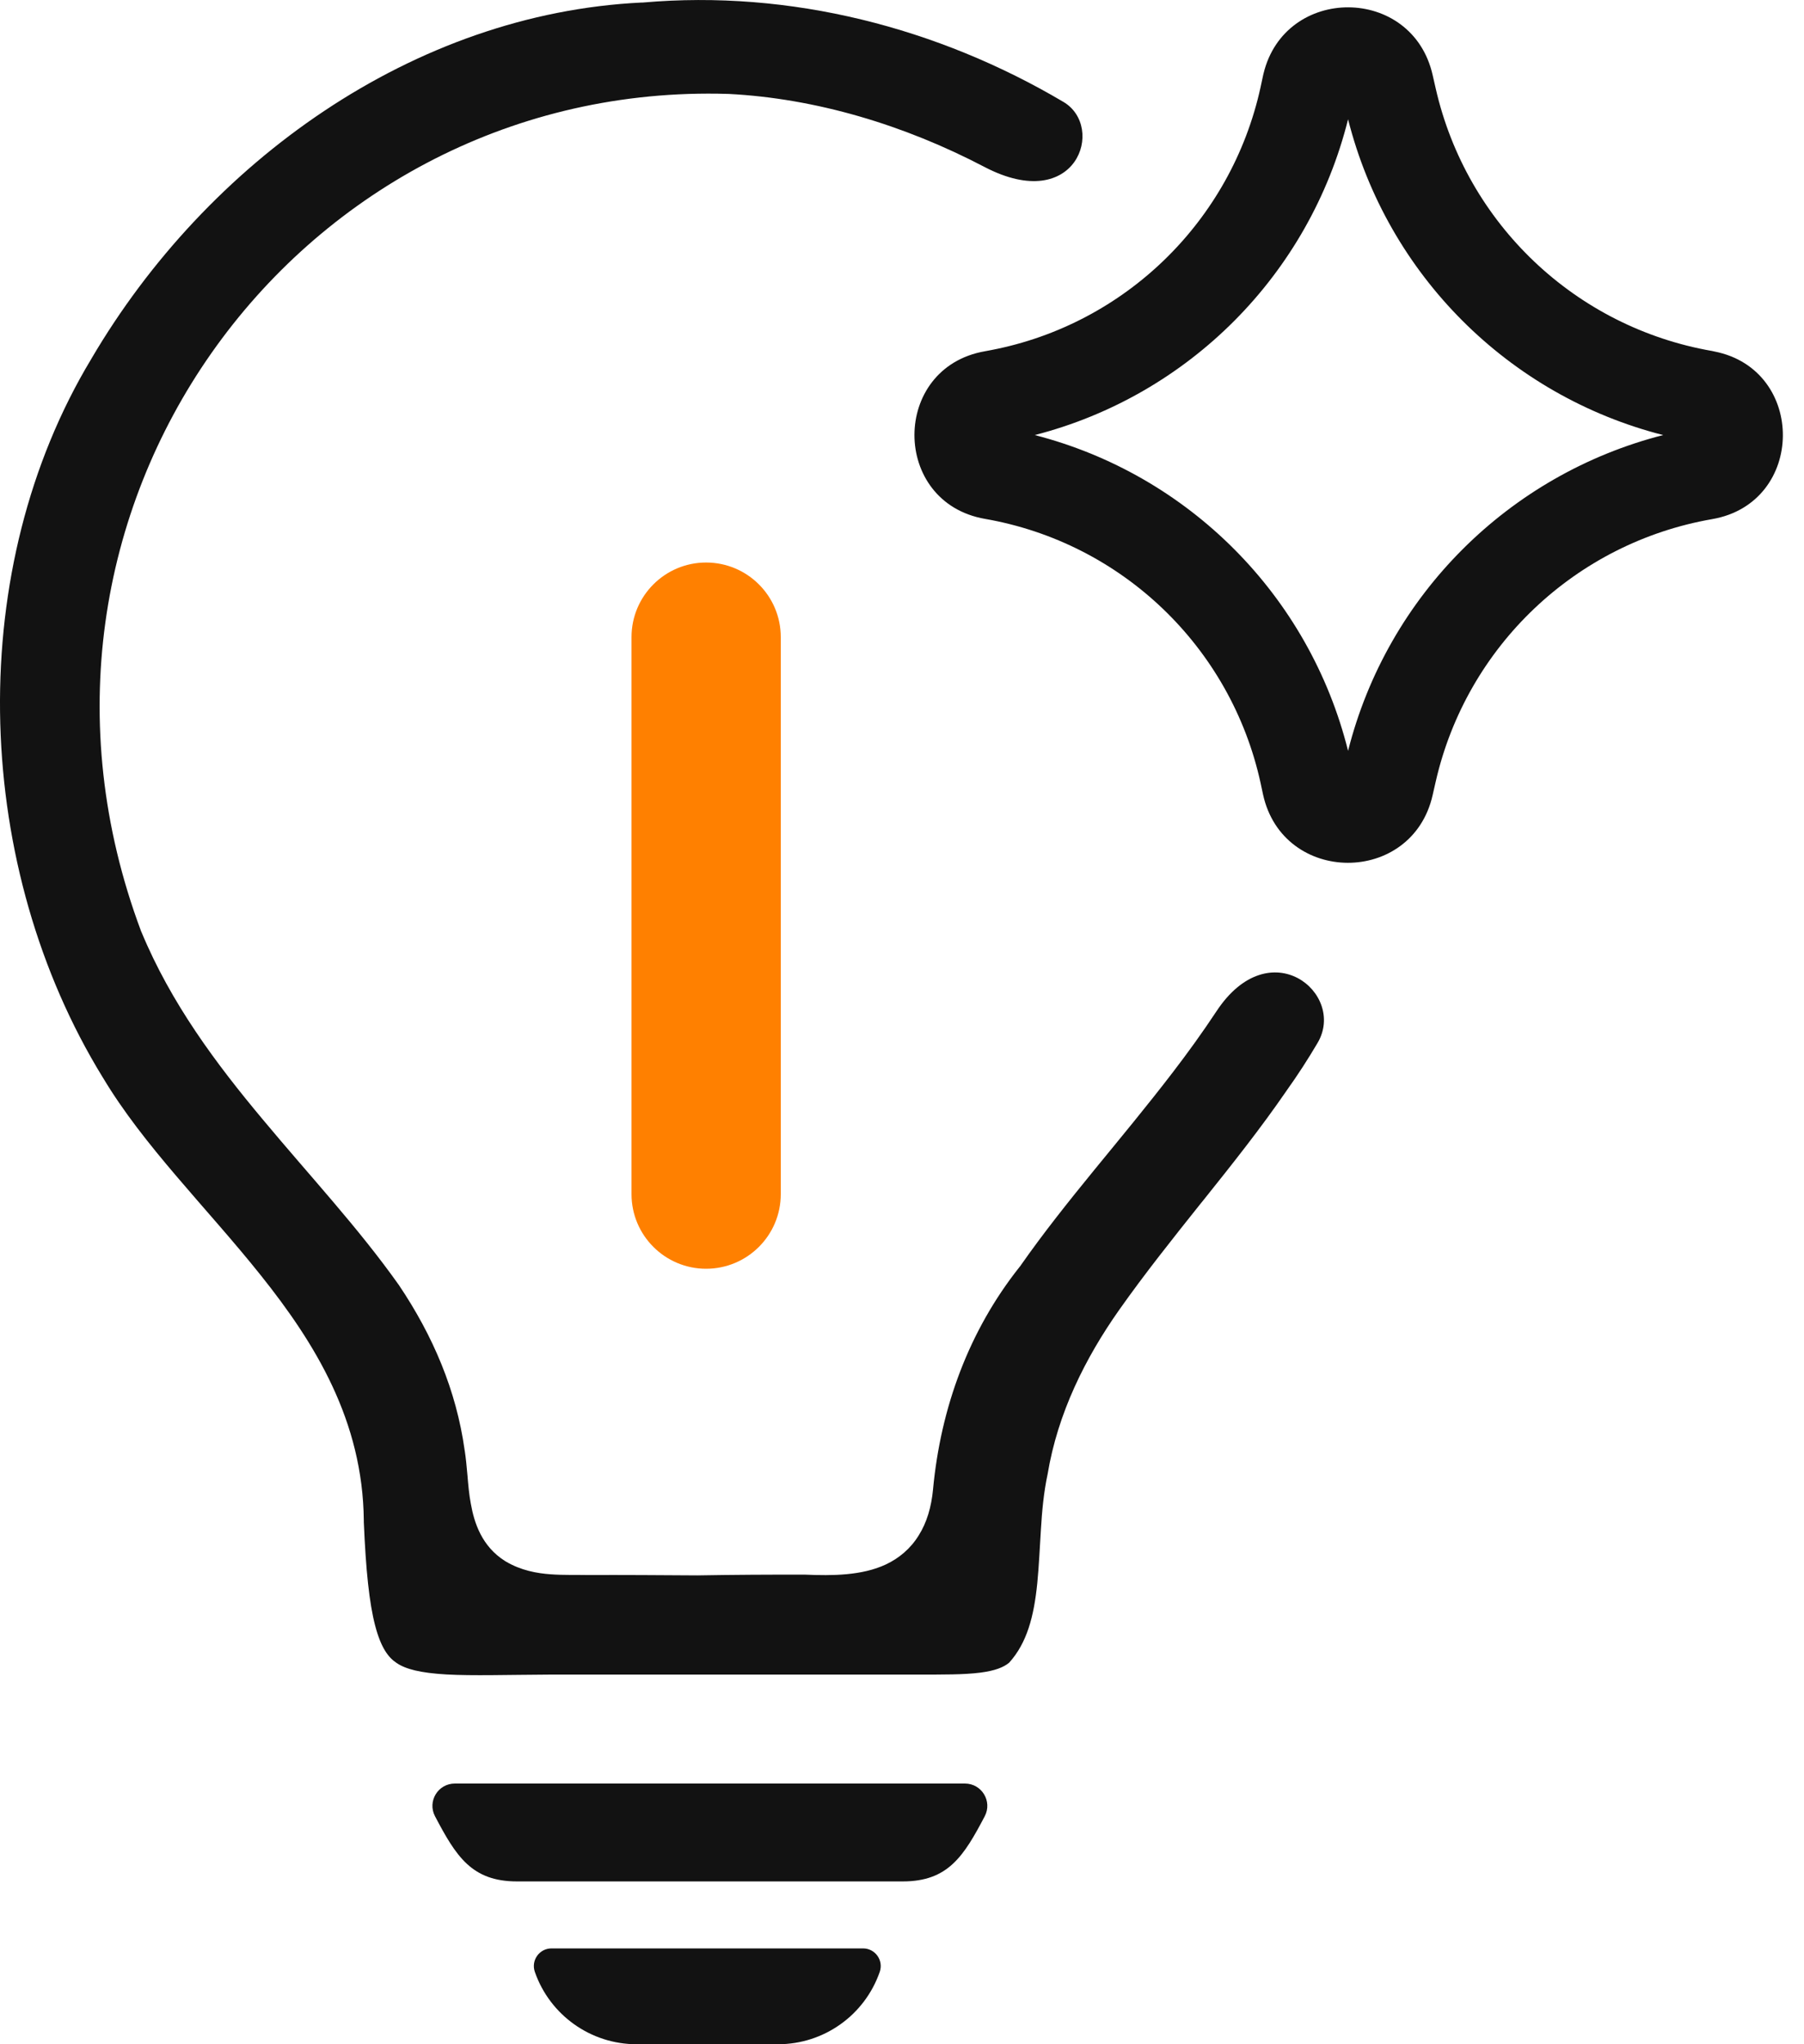
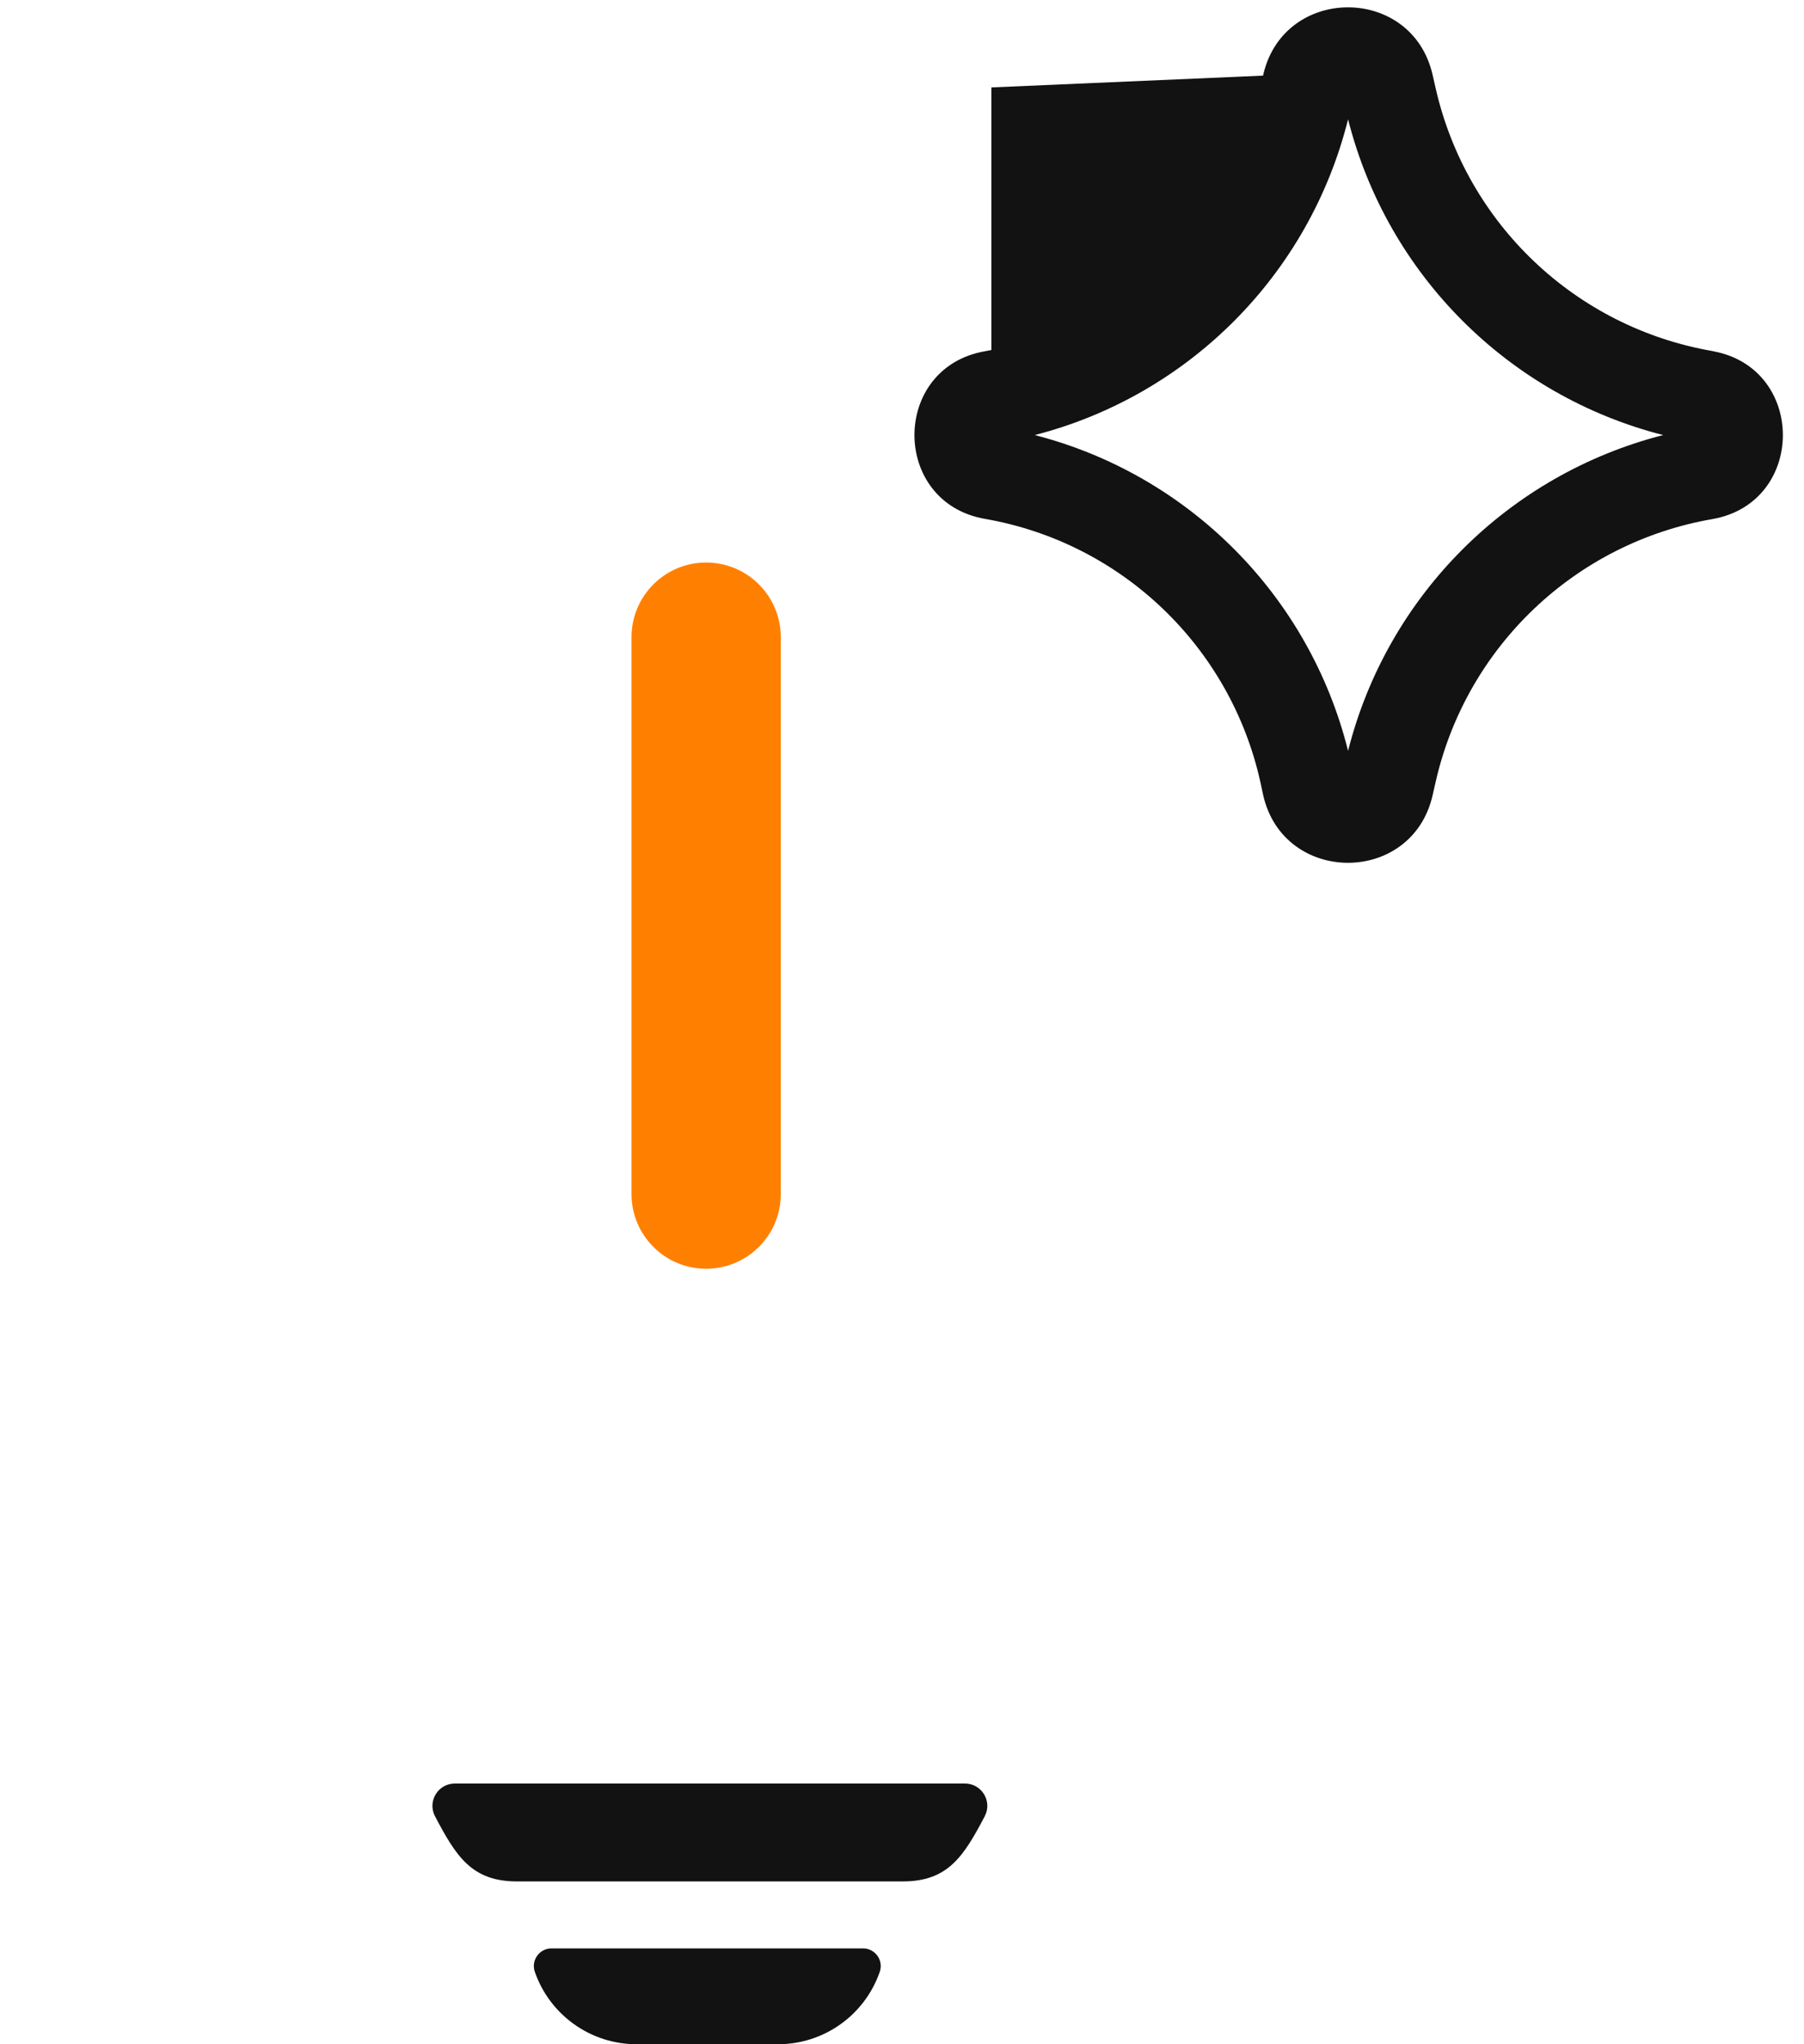
<svg xmlns="http://www.w3.org/2000/svg" width="15" height="17" viewBox="0 0 15 17" fill="none">
  <path d="M8.188 15.104C8.013 15.437 7.883 15.646 7.506 15.646H4.299C3.922 15.646 3.792 15.437 3.617 15.104C3.552 14.98 3.642 14.832 3.782 14.832H8.023C8.163 14.832 8.253 14.98 8.188 15.104Z" fill="#121212" />
  <path d="M7.315 16.398C7.19 16.758 6.851 17 6.469 17H5.293C4.912 17 4.572 16.758 4.447 16.398C4.414 16.302 4.485 16.203 4.586 16.203H7.176C7.277 16.203 7.348 16.302 7.315 16.398Z" fill="#121212" />
  <path d="M6.492 5.298V9.931C6.492 10.273 6.214 10.551 5.871 10.551C5.529 10.551 5.251 10.273 5.251 9.931V5.298C5.251 4.956 5.529 4.678 5.871 4.678C6.214 4.678 6.492 4.956 6.492 5.298Z" fill="#FF8000" />
-   <path d="M5.346 0.021C6.572 -0.087 7.799 0.23 8.843 0.848C9.194 1.056 8.952 1.788 8.187 1.389C7.519 1.039 6.784 0.818 6.057 0.781L6.055 0.781L6.053 0.781L5.969 0.779C2.437 0.729 -0.129 4.261 1.172 7.741L1.173 7.745L1.175 7.748C1.422 8.344 1.797 8.846 2.187 9.312C2.582 9.786 2.979 10.21 3.317 10.687C3.602 11.111 3.794 11.565 3.863 12.057L3.863 12.059L3.864 12.062C3.874 12.126 3.88 12.194 3.887 12.271C3.893 12.344 3.9 12.427 3.915 12.506C3.943 12.664 4.006 12.86 4.2 12.982L4.202 12.983L4.205 12.985C4.331 13.06 4.465 13.084 4.579 13.092C4.682 13.1 4.811 13.096 4.883 13.098L4.886 13.098H4.888C5.19 13.097 5.492 13.099 5.795 13.101L5.797 13.101L5.799 13.101C6.094 13.096 6.4 13.094 6.699 13.095C6.918 13.104 7.165 13.104 7.366 13.01C7.474 12.959 7.569 12.881 7.638 12.77C7.707 12.661 7.744 12.532 7.758 12.387L7.758 12.386C7.822 11.704 8.057 11.065 8.479 10.534L8.484 10.528L8.488 10.522C8.674 10.256 8.882 9.995 9.099 9.729C9.315 9.465 9.54 9.194 9.752 8.917C9.877 8.754 9.999 8.585 10.114 8.411C10.559 7.735 11.196 8.263 10.956 8.672C10.876 8.808 10.79 8.941 10.697 9.071L10.696 9.073L10.695 9.074C10.484 9.381 10.25 9.676 10.01 9.976L9.98 10.013C9.752 10.299 9.519 10.591 9.306 10.893C9.024 11.293 8.795 11.752 8.711 12.258C8.678 12.411 8.664 12.57 8.655 12.72C8.645 12.878 8.639 13.02 8.625 13.164C8.597 13.444 8.539 13.663 8.391 13.827C8.345 13.865 8.275 13.894 8.149 13.91C8.013 13.927 7.847 13.926 7.625 13.926H4.58C4.208 13.928 3.933 13.937 3.713 13.925C3.492 13.912 3.372 13.88 3.297 13.829C3.231 13.785 3.169 13.707 3.12 13.521C3.07 13.331 3.042 13.058 3.025 12.658V12.645C3.017 11.817 2.622 11.173 2.168 10.605C1.944 10.324 1.692 10.046 1.466 9.78C1.236 9.51 1.024 9.243 0.856 8.962L0.854 8.959L0.804 8.876C-0.233 7.115 -0.287 4.72 0.759 2.985L0.759 2.984L0.76 2.983C1.721 1.346 3.437 0.112 5.337 0.021L5.342 0.021L5.346 0.021Z" fill="#121212" />
-   <path d="M10.506 0.612C10.684 -0.125 11.742 -0.124 11.912 0.623L11.938 0.737V0.737C12.195 1.862 13.101 2.722 14.237 2.919L14.255 2.923C15.02 3.073 15.014 4.182 14.237 4.317C13.101 4.514 12.195 5.375 11.938 6.499V6.499L11.912 6.613C11.741 7.366 10.667 7.361 10.502 6.607V6.607L10.481 6.509V6.509C10.233 5.38 9.328 4.513 8.19 4.315C7.408 4.179 7.408 3.057 8.19 2.921L8.243 2.911C9.356 2.696 10.237 1.838 10.481 0.727V0.727L10.502 0.629L10.506 0.612ZM11.209 0.992C10.887 2.283 9.883 3.289 8.604 3.618C9.883 3.947 10.887 4.953 11.209 6.244C11.536 4.95 12.546 3.946 13.829 3.618C12.546 3.291 11.536 2.286 11.209 0.992Z" fill="#121212" />
+   <path d="M10.506 0.612C10.684 -0.125 11.742 -0.124 11.912 0.623L11.938 0.737V0.737C12.195 1.862 13.101 2.722 14.237 2.919L14.255 2.923C15.02 3.073 15.014 4.182 14.237 4.317C13.101 4.514 12.195 5.375 11.938 6.499V6.499L11.912 6.613C11.741 7.366 10.667 7.361 10.502 6.607V6.607L10.481 6.509V6.509C10.233 5.38 9.328 4.513 8.19 4.315C7.408 4.179 7.408 3.057 8.19 2.921L8.243 2.911V0.727L10.502 0.629L10.506 0.612ZM11.209 0.992C10.887 2.283 9.883 3.289 8.604 3.618C9.883 3.947 10.887 4.953 11.209 6.244C11.536 4.95 12.546 3.946 13.829 3.618C12.546 3.291 11.536 2.286 11.209 0.992Z" fill="#121212" />
</svg>